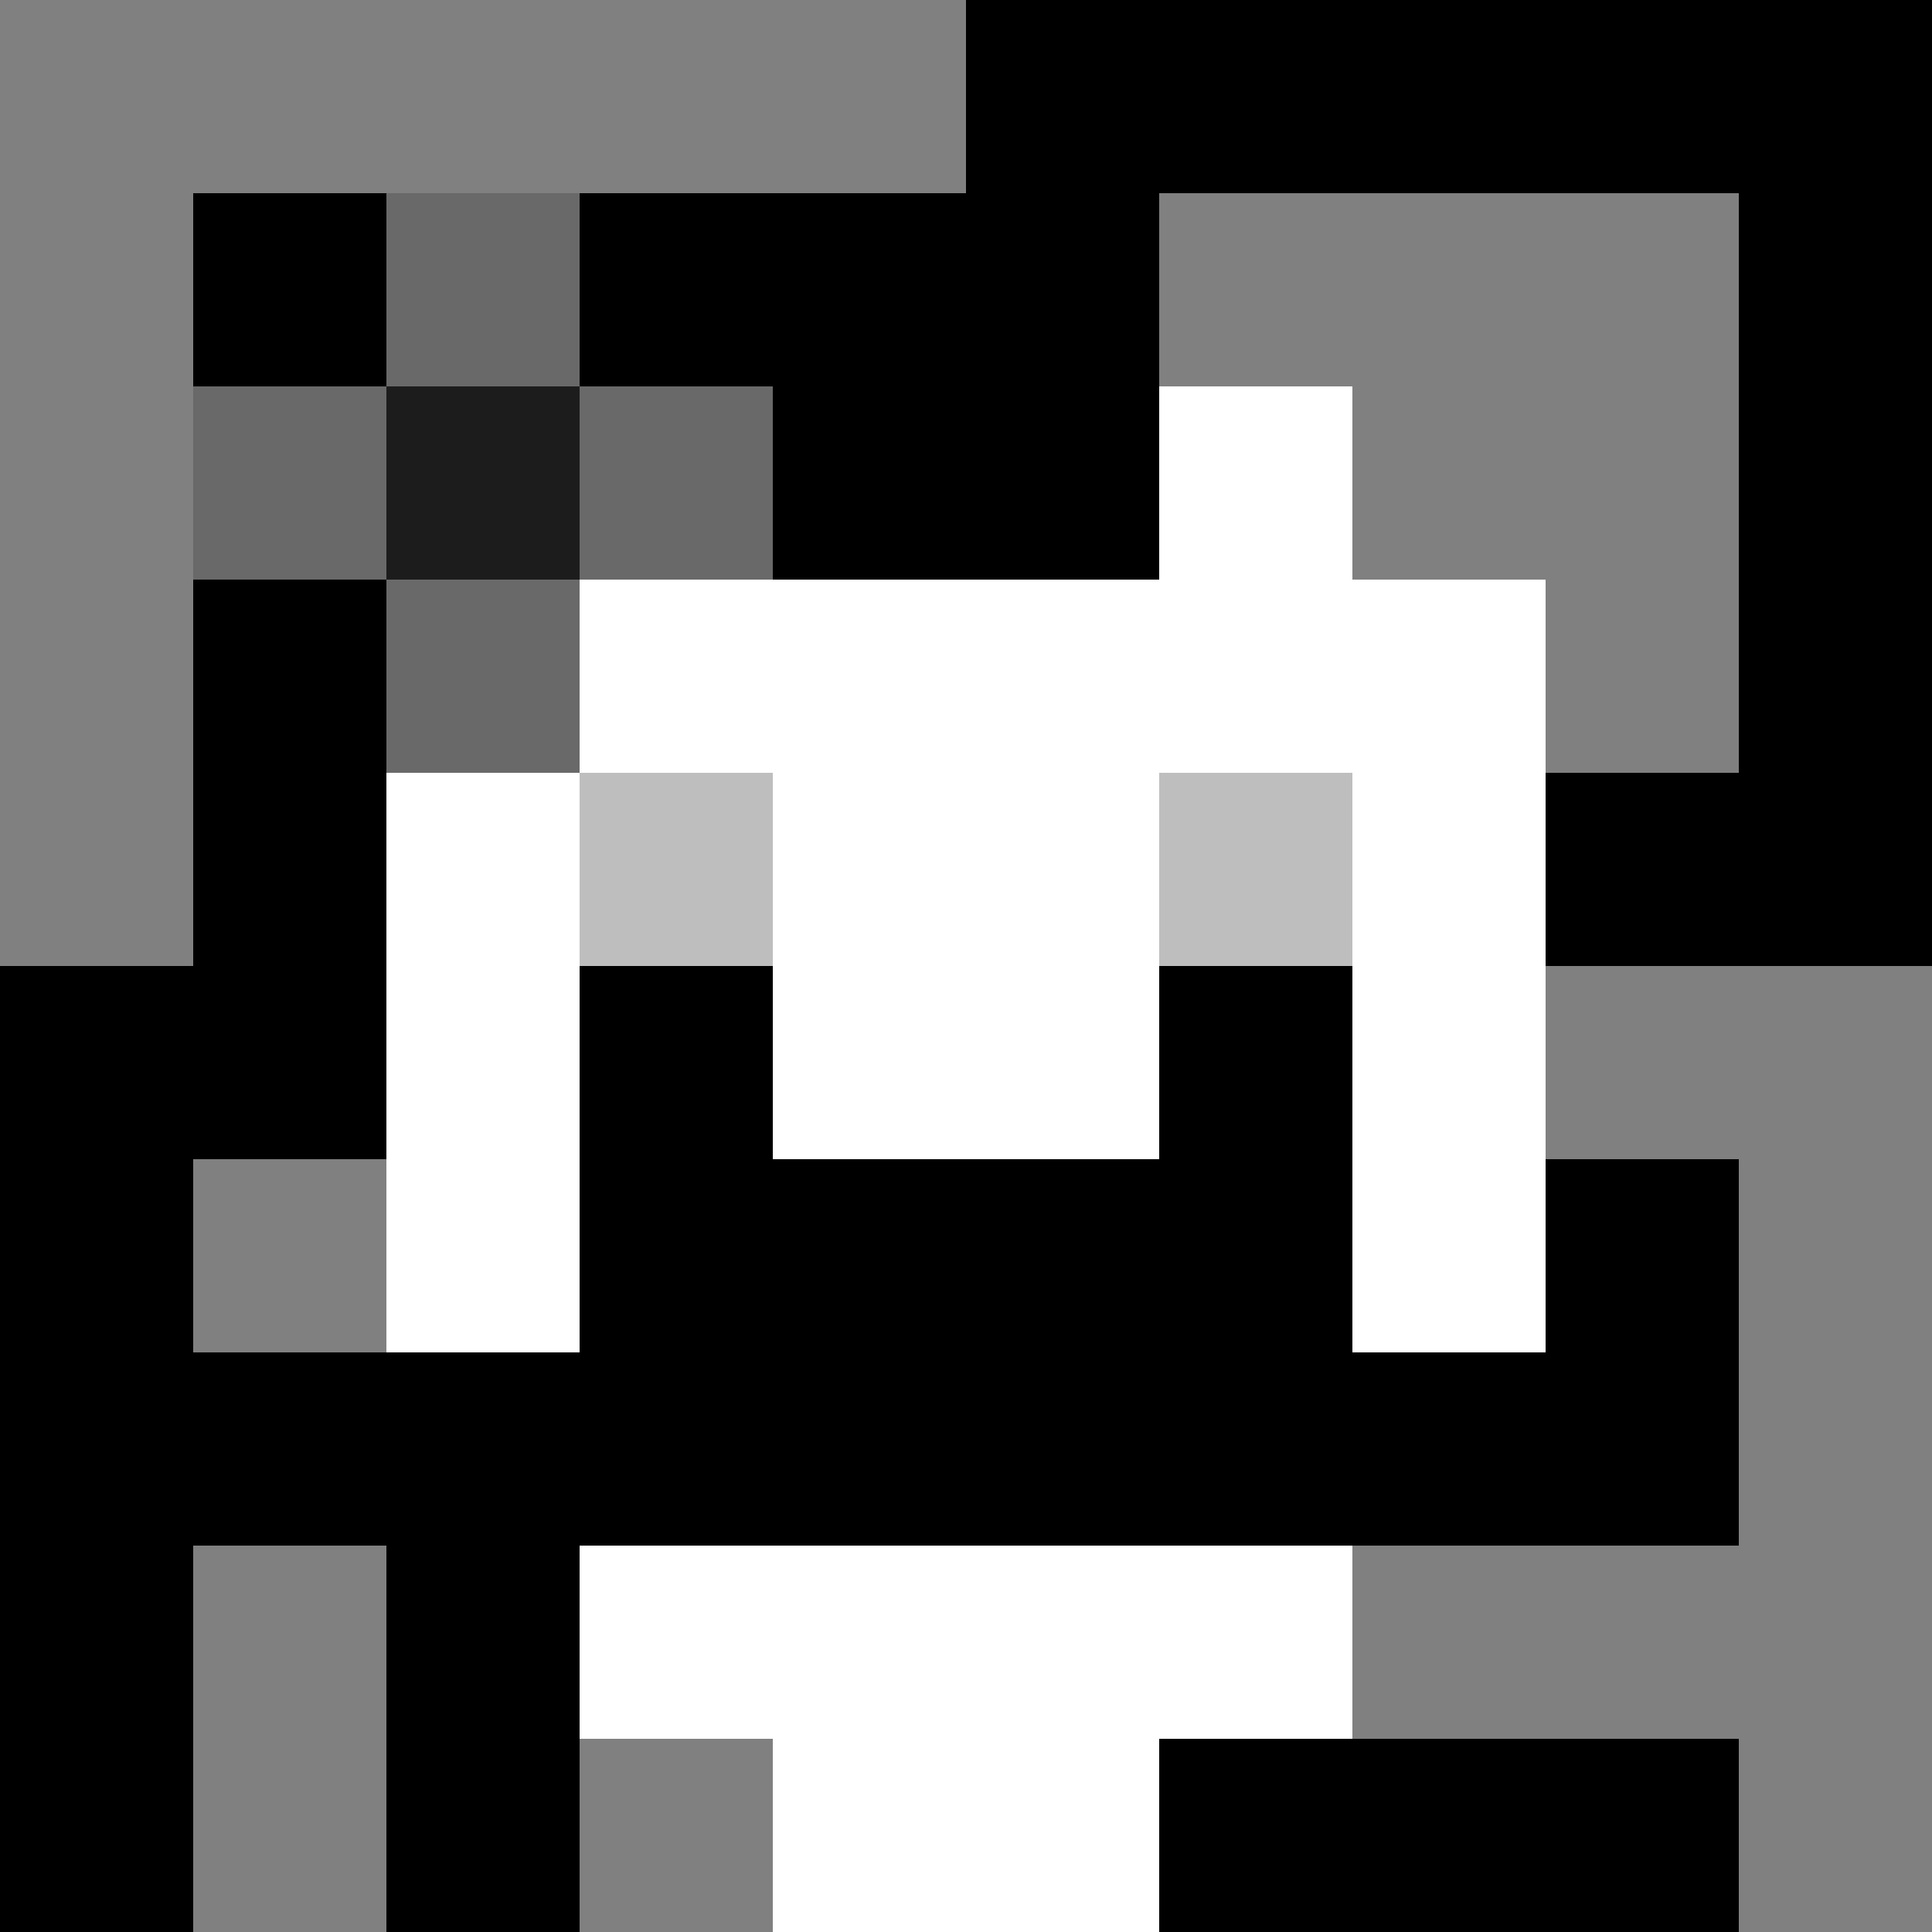
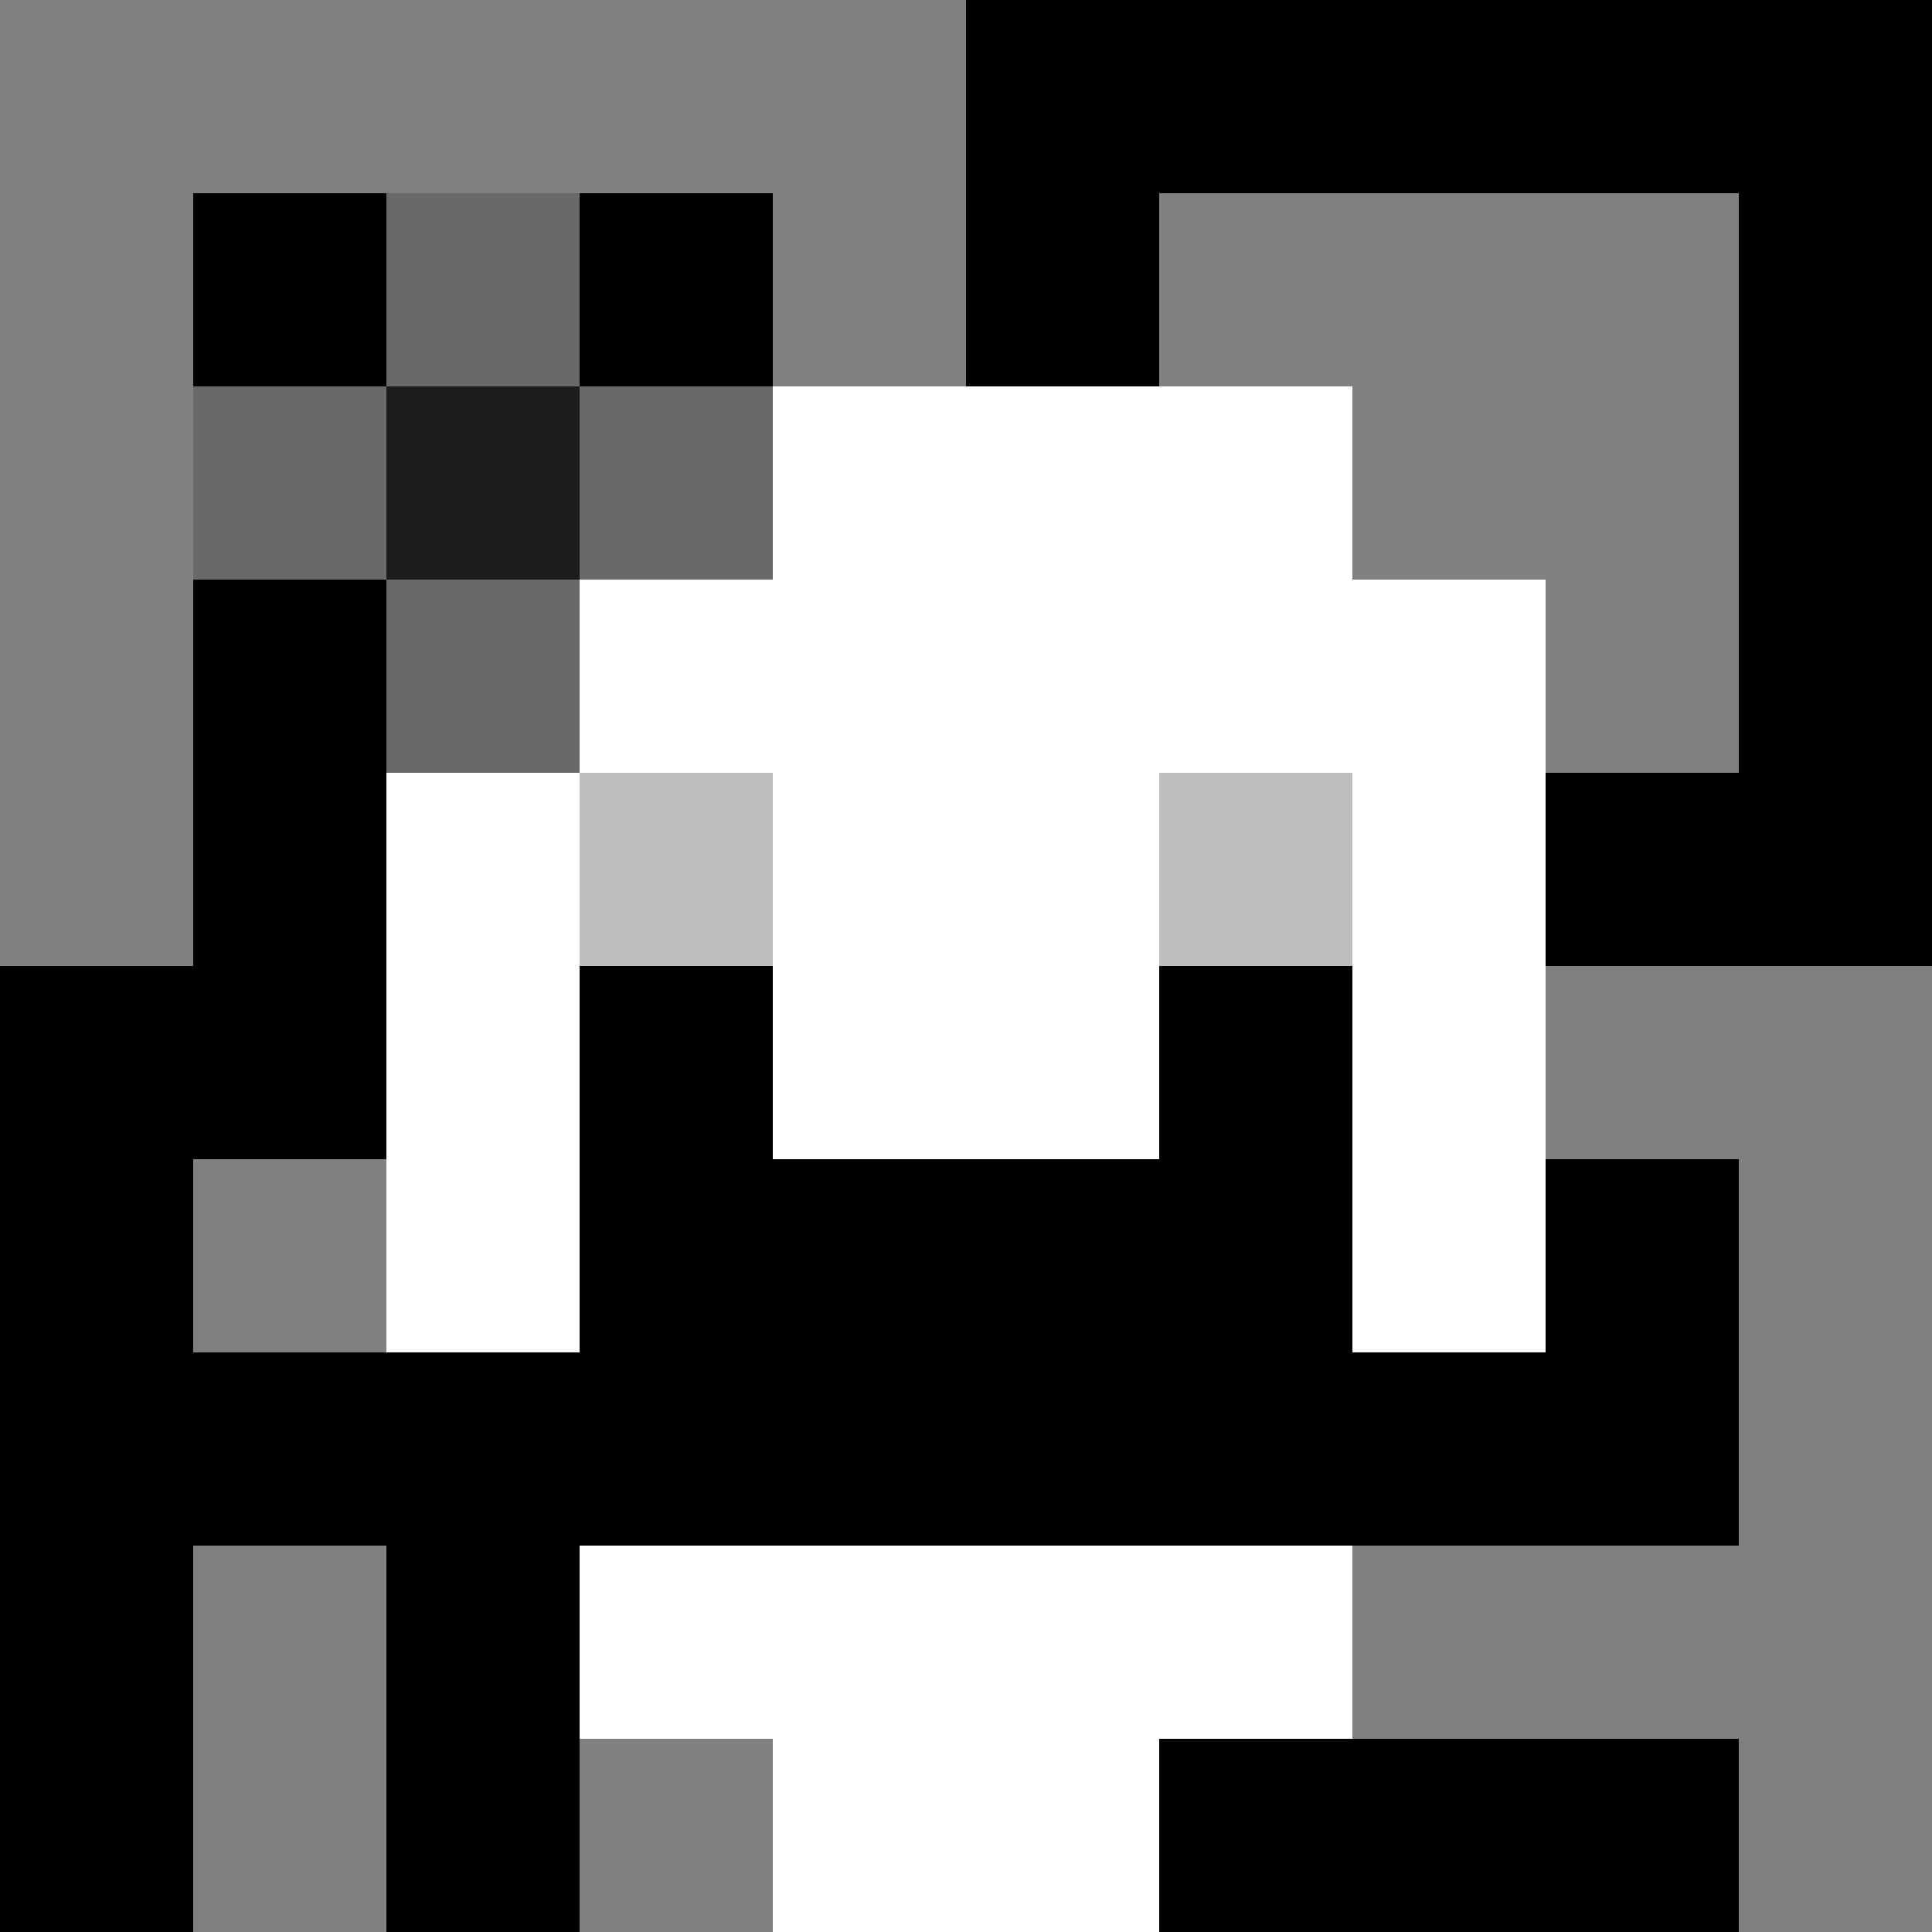
<svg xmlns="http://www.w3.org/2000/svg" version="1.1" width="600" height="600" viewBox="0 0 123 123">
  <title>'goose-pfp-punk' by Dmitri Cherniak</title>
  <desc>The Goose Is Loose (Black Edition)</desc>
  <rect width="100%" height="100%" fill="#060404" />
  <g>
    <g id="0-0">
      <rect x="0" y="0" height="123" width="123" fill="#000000" />
      <g>
        <rect id="0-0-0-0-5-1" x="0" y="0" width="61.5" height="12.3" fill="#808080" />
        <rect id="0-0-0-0-1-5" x="0" y="0" width="12.3" height="61.5" fill="#808080" />
        <rect id="0-0-2-0-1-5" x="24.6" y="0" width="12.3" height="61.5" fill="#808080" />
        <rect id="0-0-4-0-1-5" x="49.2" y="0" width="12.3" height="61.5" fill="#808080" />
        <rect id="0-0-6-1-3-3" x="73.8" y="12.3" width="36.9" height="36.9" fill="#808080" />
        <rect id="0-0-1-6-1-4" x="12.3" y="73.8" width="12.3" height="49.2" fill="#808080" />
        <rect id="0-0-3-6-1-4" x="36.9" y="73.8" width="12.3" height="49.2" fill="#808080" />
        <rect id="0-0-5-5-5-1" x="61.5" y="61.5" width="61.5" height="12.3" fill="#808080" />
        <rect id="0-0-5-8-5-1" x="61.5" y="98.4" width="61.5" height="12.3" fill="#808080" />
        <rect id="0-0-5-5-1-5" x="61.5" y="61.5" width="12.3" height="61.5" fill="#808080" />
        <rect id="0-0-9-5-1-5" x="110.7" y="61.5" width="12.3" height="61.5" fill="#808080" />
      </g>
      <g>
        <rect id="0-0-3-2-4-7" x="36.9" y="24.6" width="49.2" height="86.1" fill="#FFFFFF" />
        <rect id="0-0-2-3-6-5" x="24.6" y="36.9" width="73.8" height="61.5" fill="#FFFFFF" />
        <rect id="0-0-4-8-2-2" x="49.2" y="98.4" width="24.6" height="24.6" fill="#FFFFFF" />
        <rect id="0-0-1-7-8-1" x="12.3" y="86.1" width="98.4" height="12.3" fill="#000000" />
        <rect id="0-0-3-6-4-2" x="36.9" y="73.8" width="49.2" height="24.6" fill="#000000" />
        <rect id="0-0-3-4-1-1" x="36.9" y="49.2" width="12.3" height="12.3" fill="#BEBEBE" />
        <rect id="0-0-6-4-1-1" x="73.8" y="49.2" width="12.3" height="12.3" fill="#BEBEBE" />
        <rect id="0-0-3-5-1-1" x="36.9" y="61.5" width="12.3" height="12.3" fill="#000000" />
        <rect id="0-0-6-5-1-1" x="73.8" y="61.5" width="12.3" height="12.3" fill="#000000" />
-         <rect id="0-0-4-1-2-2" x="49.2" y="12.3" width="24.6" height="24.6" fill="#000000" />
        <rect id="0-0-1-2-3-1" x="12.3" y="24.6" width="36.9" height="12.3" fill="#696969" />
        <rect id="0-0-2-1-1-3" x="24.6" y="12.3" width="12.3" height="36.9" fill="#696969" />
        <rect id="0-0-2-2-1-1" x="24.6" y="24.6" width="12.3" height="12.3" fill="#1C1C1C" />
      </g>
    </g>
  </g>
</svg>